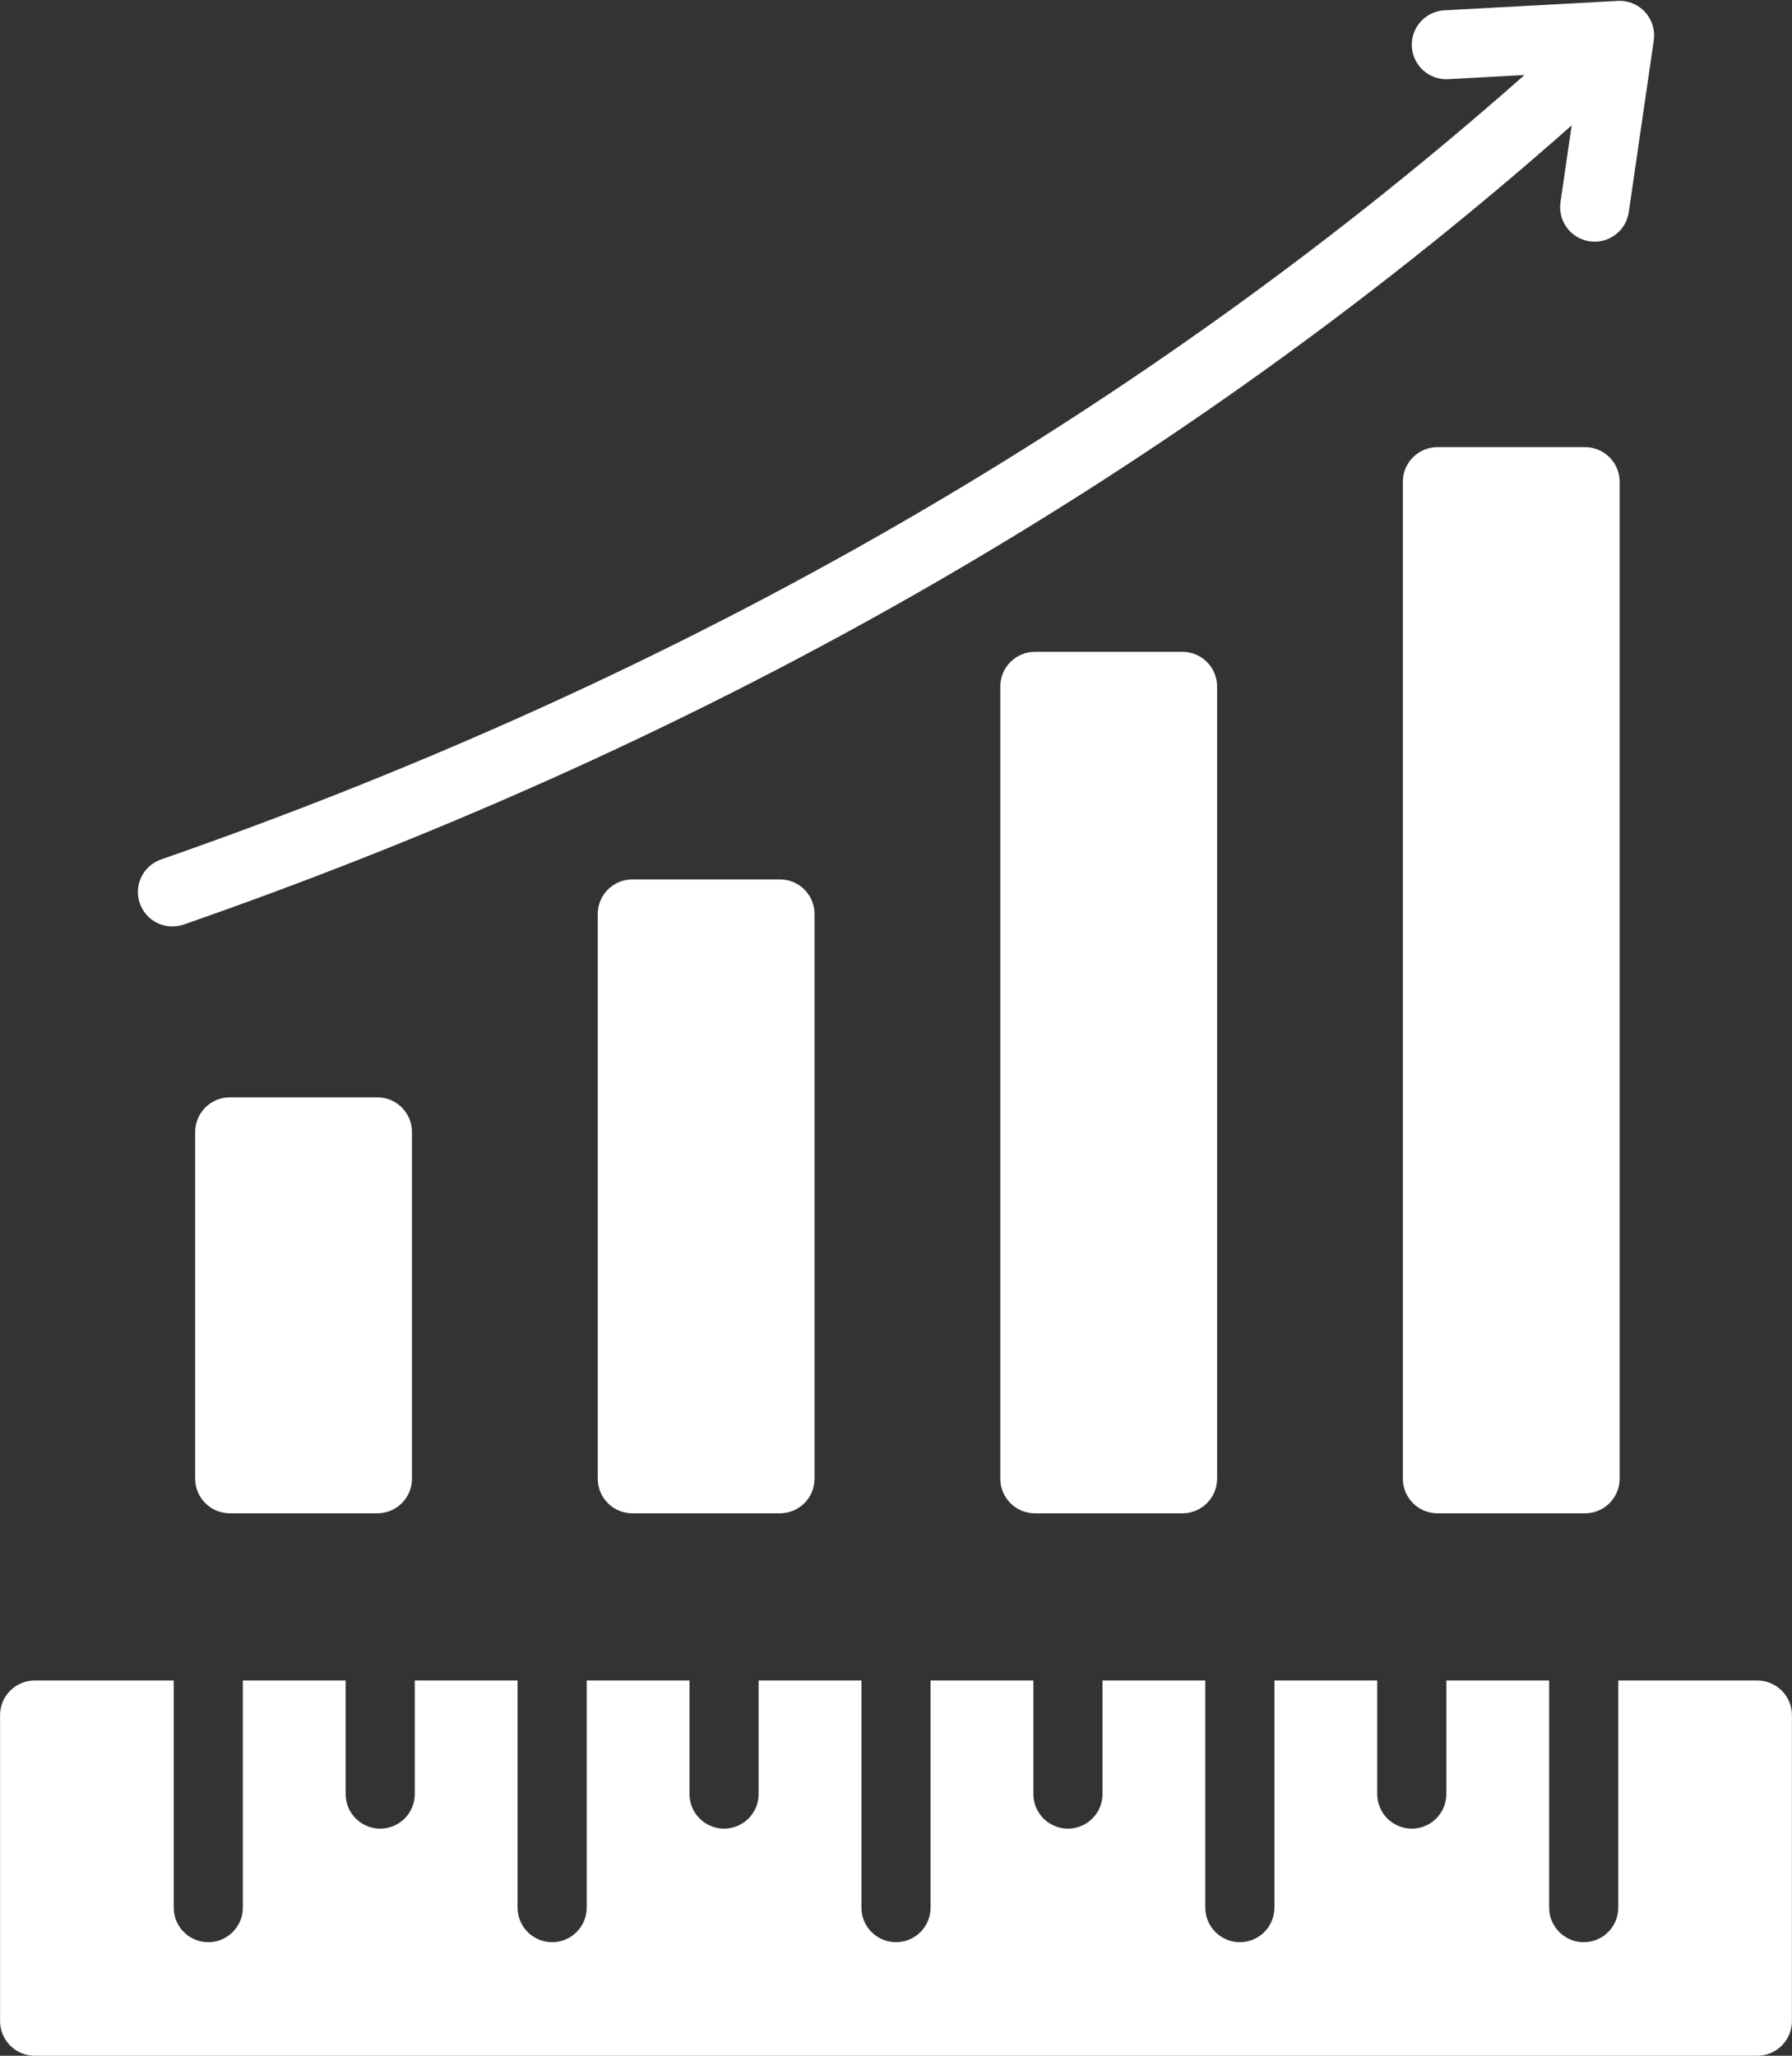
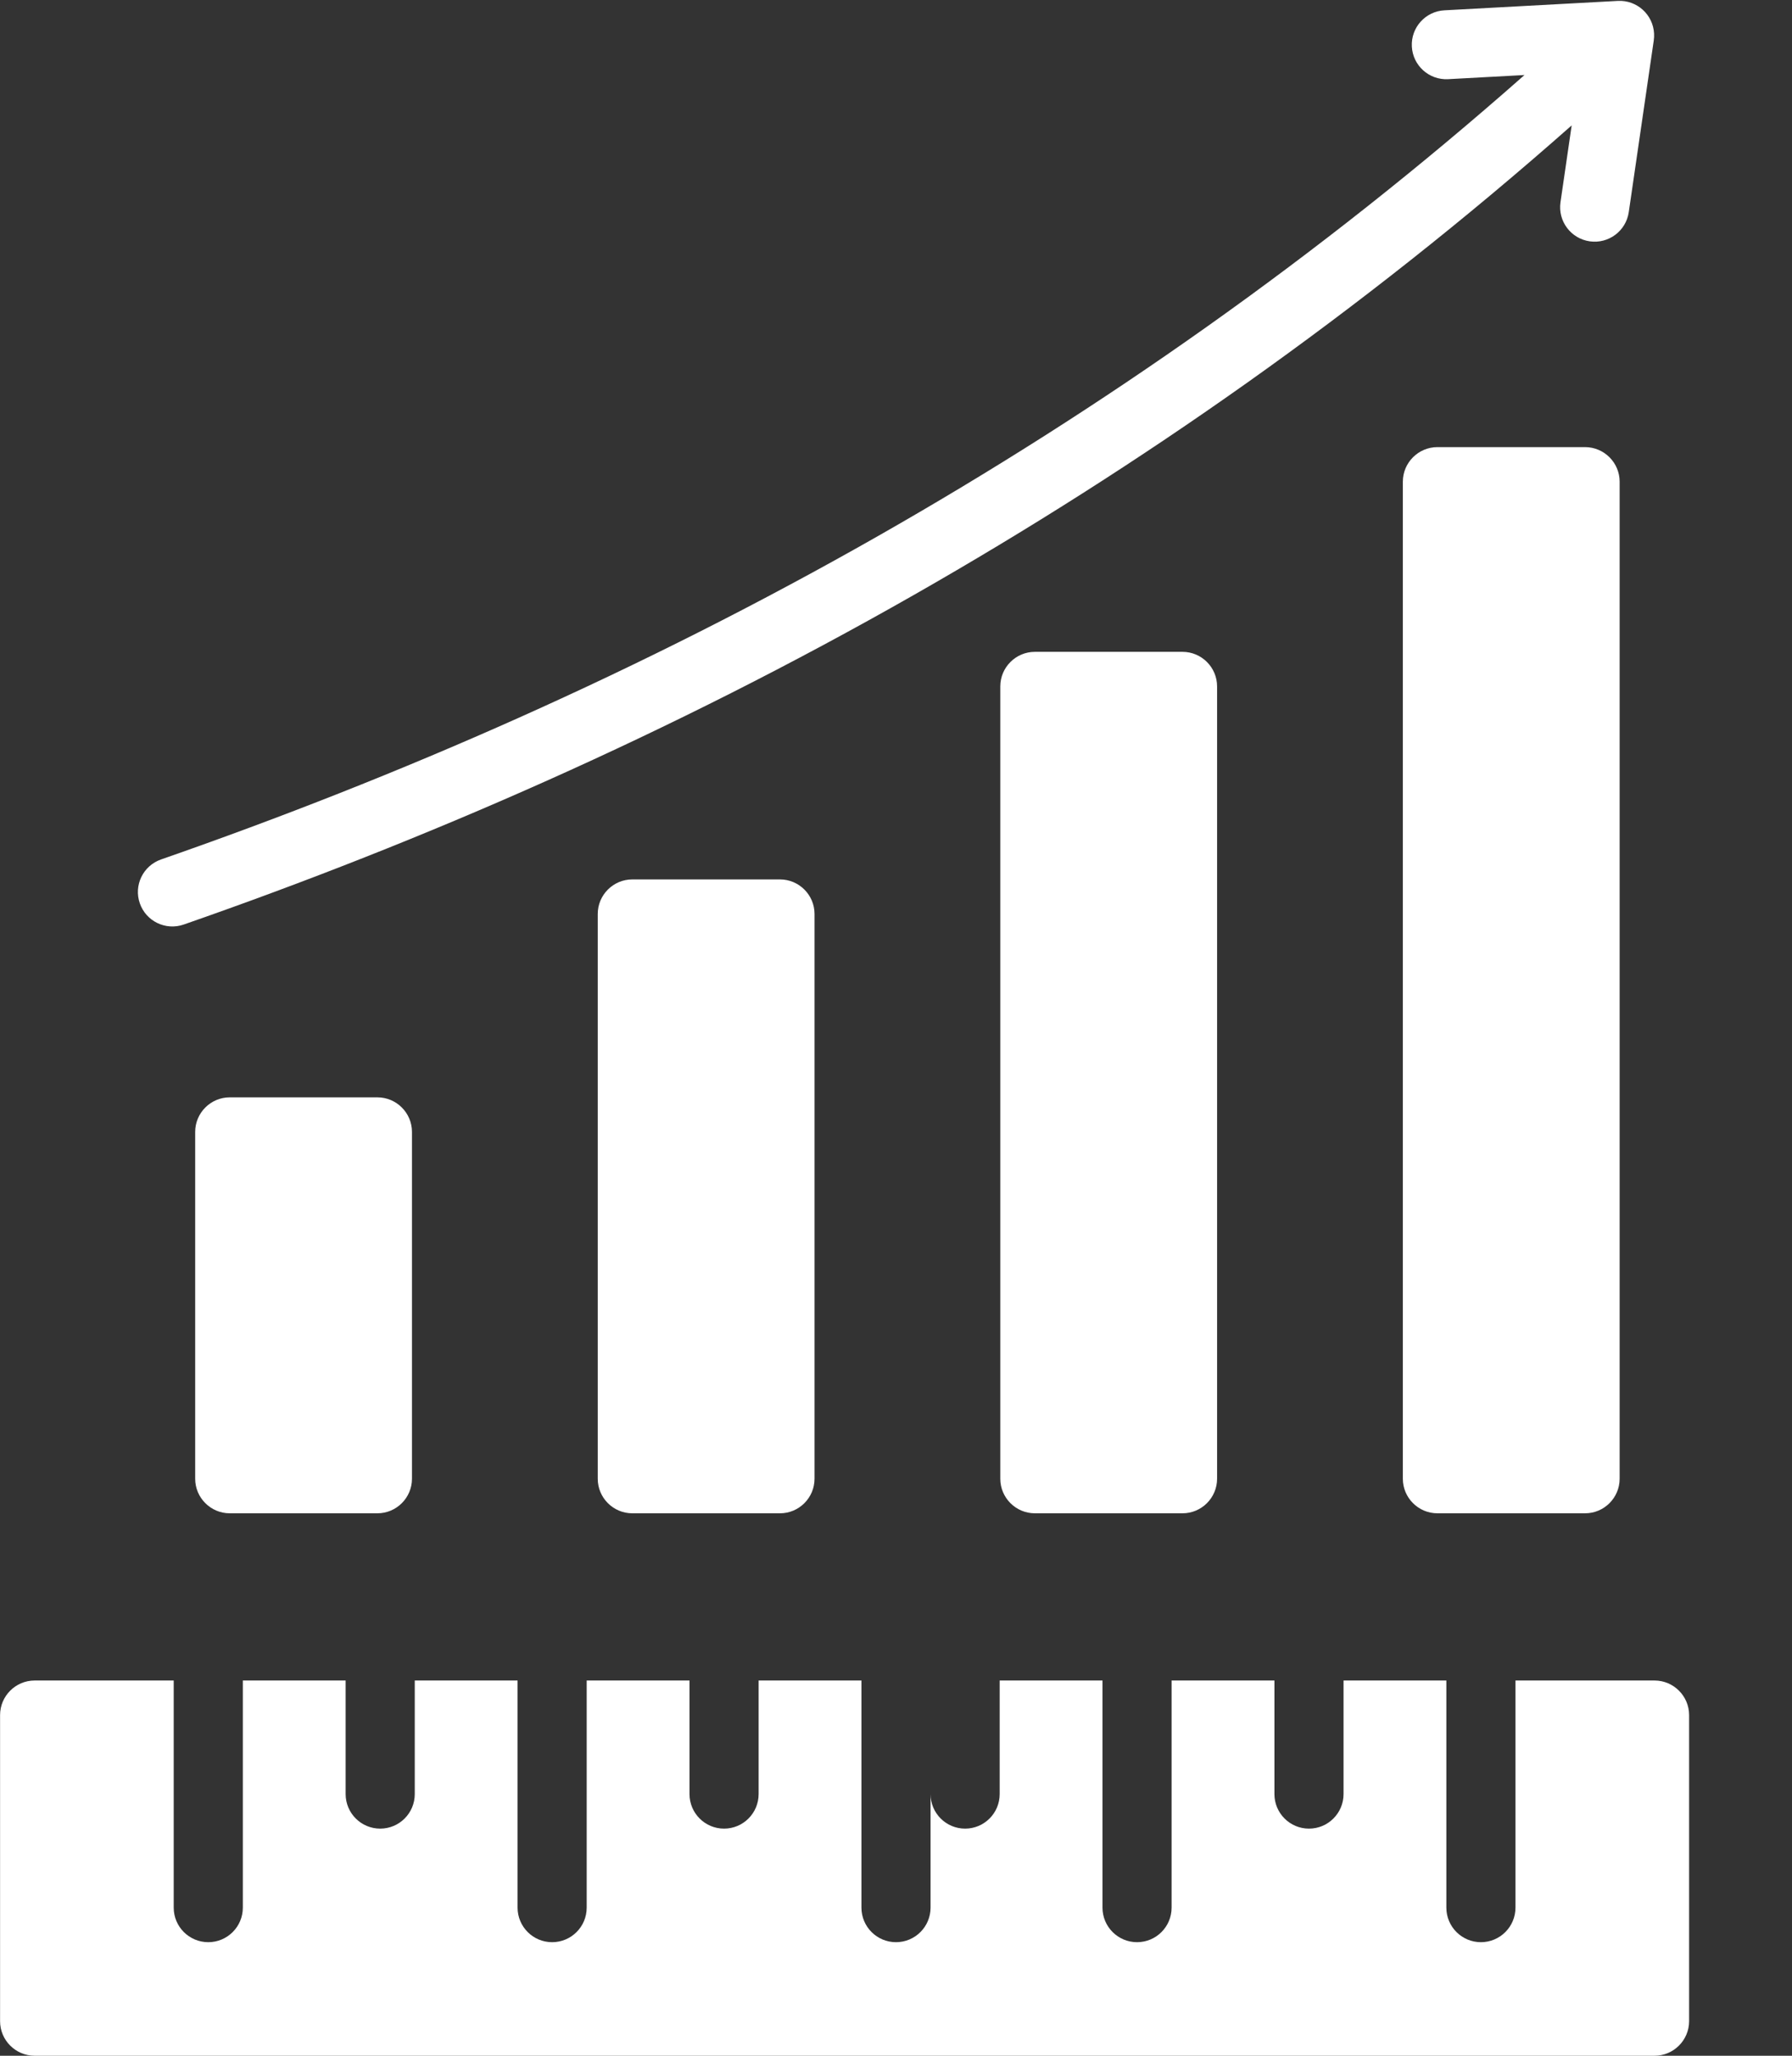
<svg xmlns="http://www.w3.org/2000/svg" fill="#ffffff" height="475.8" preserveAspectRatio="xMidYMid meet" version="1" viewBox="48.6 18.0 414.8 475.8" width="414.8" zoomAndPan="magnify">
  <rect x="48.6" y="18.0" width="414.8" height="475.8" fill="#333333" stroke="none" />
  <g id="change1_1">
-     <path clip-rule="evenodd" d="M322.324,168.868h-34.183c-4.406,0-8,3.594-8,8v183.385c0,4.406,3.594,8,8,8h34.183c4.406,0,8-3.594,8-8 V176.868C330.324,172.462,326.73,168.868,322.324,168.868L322.324,168.868z M56.616,406.953h32.193v52.565c0,4.418,3.582,8,8,8 c4.418,0,8-3.582,8-8v-52.565h23.798v26.282c0,4.418,3.582,8,8,8c4.418,0,8-3.582,8-8v-26.282h23.798v52.565c0,4.418,3.582,8,8,8 c4.418,0,8-3.582,8-8v-52.565h23.798v26.282c0,4.418,3.582,8,8,8c4.418,0,8-3.582,8-8v-26.282H248v52.565c0,4.418,3.582,8,8,8 c4.418,0,8-3.582,8-8v-52.565h23.798v26.282c0,4.418,3.582,8,8,8s8-3.582,8-8v-26.282h23.797v52.565c0,4.418,3.582,8,8,8 s8-3.582,8-8v-52.565h23.798v26.282c0,4.418,3.582,8,8,8c4.418,0,8-3.582,8-8v-26.282h23.798v52.565c0,4.418,3.582,8,8,8 c4.418,0,8-3.582,8-8v-52.565h32.192c4.406,0,8,3.594,8,8v70.848c0,4.406-3.594,8-8,8H56.616c-4.406,0-8-3.594-8-8v-70.848 C48.616,410.547,52.21,406.953,56.616,406.953L56.616,406.953z M383.777,36.325c-4.401,0.224-8.151-3.162-8.375-7.563 c-0.224-4.401,3.162-8.151,7.562-8.375l40.133-2.178c4.401-0.224,8.151,3.162,8.375,7.563c0.027,0.521,0.002,1.033-0.068,1.53 l0.006,0.001l-5.791,39.773c-0.621,4.366-4.665,7.402-9.031,6.781c-4.366-0.621-7.402-4.665-6.781-9.031l2.592-17.803 c-49.033,43.357-100.311,79.066-152.093,108.58c-56.563,32.239-113.714,57.064-169.185,76.382c-4.159,1.45-8.706-0.747-10.156-4.906 c-1.45-4.159,0.747-8.706,4.906-10.156c54.616-19.02,110.88-43.46,166.56-75.195c50.715-28.906,100.959-63.886,149.047-106.363 L383.777,36.325L383.777,36.325z M101.778,271.98h34.183c4.406,0,8,3.594,8,8v80.273c0,4.406-3.594,8-8,8h-34.183 c-4.406,0-8-3.594-8-8V279.98C93.778,275.573,97.372,271.98,101.778,271.98L101.778,271.98z M381.321,121.487c-4.406,0-8,3.594-8,8 v230.766c0,4.406,3.594,8,8,8h34.183c4.406,0,8-3.594,8-8V129.487c0-4.406-3.594-8-8-8H381.321L381.321,121.487z M229.143,221.539 c-11.394,0-22.789,0-34.183,0c-4.406,0-8,3.594-8,8c0,46.239,0,84.476,0,130.714c0,4.406,3.593,8.001,8,8.001 c11.394,0,22.789,0,34.183,0c4.406,0,8-3.594,8-8.001c0-46.238,0-84.476,0-130.714C237.143,225.133,233.549,221.539,229.143,221.539 z" fill-rule="evenodd" />
+     <path clip-rule="evenodd" d="M322.324,168.868h-34.183c-4.406,0-8,3.594-8,8v183.385c0,4.406,3.594,8,8,8h34.183c4.406,0,8-3.594,8-8 V176.868C330.324,172.462,326.73,168.868,322.324,168.868L322.324,168.868z M56.616,406.953h32.193v52.565c0,4.418,3.582,8,8,8 c4.418,0,8-3.582,8-8v-52.565h23.798v26.282c0,4.418,3.582,8,8,8c4.418,0,8-3.582,8-8v-26.282h23.798v52.565c0,4.418,3.582,8,8,8 c4.418,0,8-3.582,8-8v-52.565h23.798v26.282c0,4.418,3.582,8,8,8c4.418,0,8-3.582,8-8v-26.282H248v52.565c0,4.418,3.582,8,8,8 c4.418,0,8-3.582,8-8v-52.565v26.282c0,4.418,3.582,8,8,8s8-3.582,8-8v-26.282h23.797v52.565c0,4.418,3.582,8,8,8 s8-3.582,8-8v-52.565h23.798v26.282c0,4.418,3.582,8,8,8c4.418,0,8-3.582,8-8v-26.282h23.798v52.565c0,4.418,3.582,8,8,8 c4.418,0,8-3.582,8-8v-52.565h32.192c4.406,0,8,3.594,8,8v70.848c0,4.406-3.594,8-8,8H56.616c-4.406,0-8-3.594-8-8v-70.848 C48.616,410.547,52.21,406.953,56.616,406.953L56.616,406.953z M383.777,36.325c-4.401,0.224-8.151-3.162-8.375-7.563 c-0.224-4.401,3.162-8.151,7.562-8.375l40.133-2.178c4.401-0.224,8.151,3.162,8.375,7.563c0.027,0.521,0.002,1.033-0.068,1.53 l0.006,0.001l-5.791,39.773c-0.621,4.366-4.665,7.402-9.031,6.781c-4.366-0.621-7.402-4.665-6.781-9.031l2.592-17.803 c-49.033,43.357-100.311,79.066-152.093,108.58c-56.563,32.239-113.714,57.064-169.185,76.382c-4.159,1.45-8.706-0.747-10.156-4.906 c-1.45-4.159,0.747-8.706,4.906-10.156c54.616-19.02,110.88-43.46,166.56-75.195c50.715-28.906,100.959-63.886,149.047-106.363 L383.777,36.325L383.777,36.325z M101.778,271.98h34.183c4.406,0,8,3.594,8,8v80.273c0,4.406-3.594,8-8,8h-34.183 c-4.406,0-8-3.594-8-8V279.98C93.778,275.573,97.372,271.98,101.778,271.98L101.778,271.98z M381.321,121.487c-4.406,0-8,3.594-8,8 v230.766c0,4.406,3.594,8,8,8h34.183c4.406,0,8-3.594,8-8V129.487c0-4.406-3.594-8-8-8H381.321L381.321,121.487z M229.143,221.539 c-11.394,0-22.789,0-34.183,0c-4.406,0-8,3.594-8,8c0,46.239,0,84.476,0,130.714c0,4.406,3.593,8.001,8,8.001 c11.394,0,22.789,0,34.183,0c4.406,0,8-3.594,8-8.001c0-46.238,0-84.476,0-130.714C237.143,225.133,233.549,221.539,229.143,221.539 z" fill-rule="evenodd" />
  </g>
</svg>